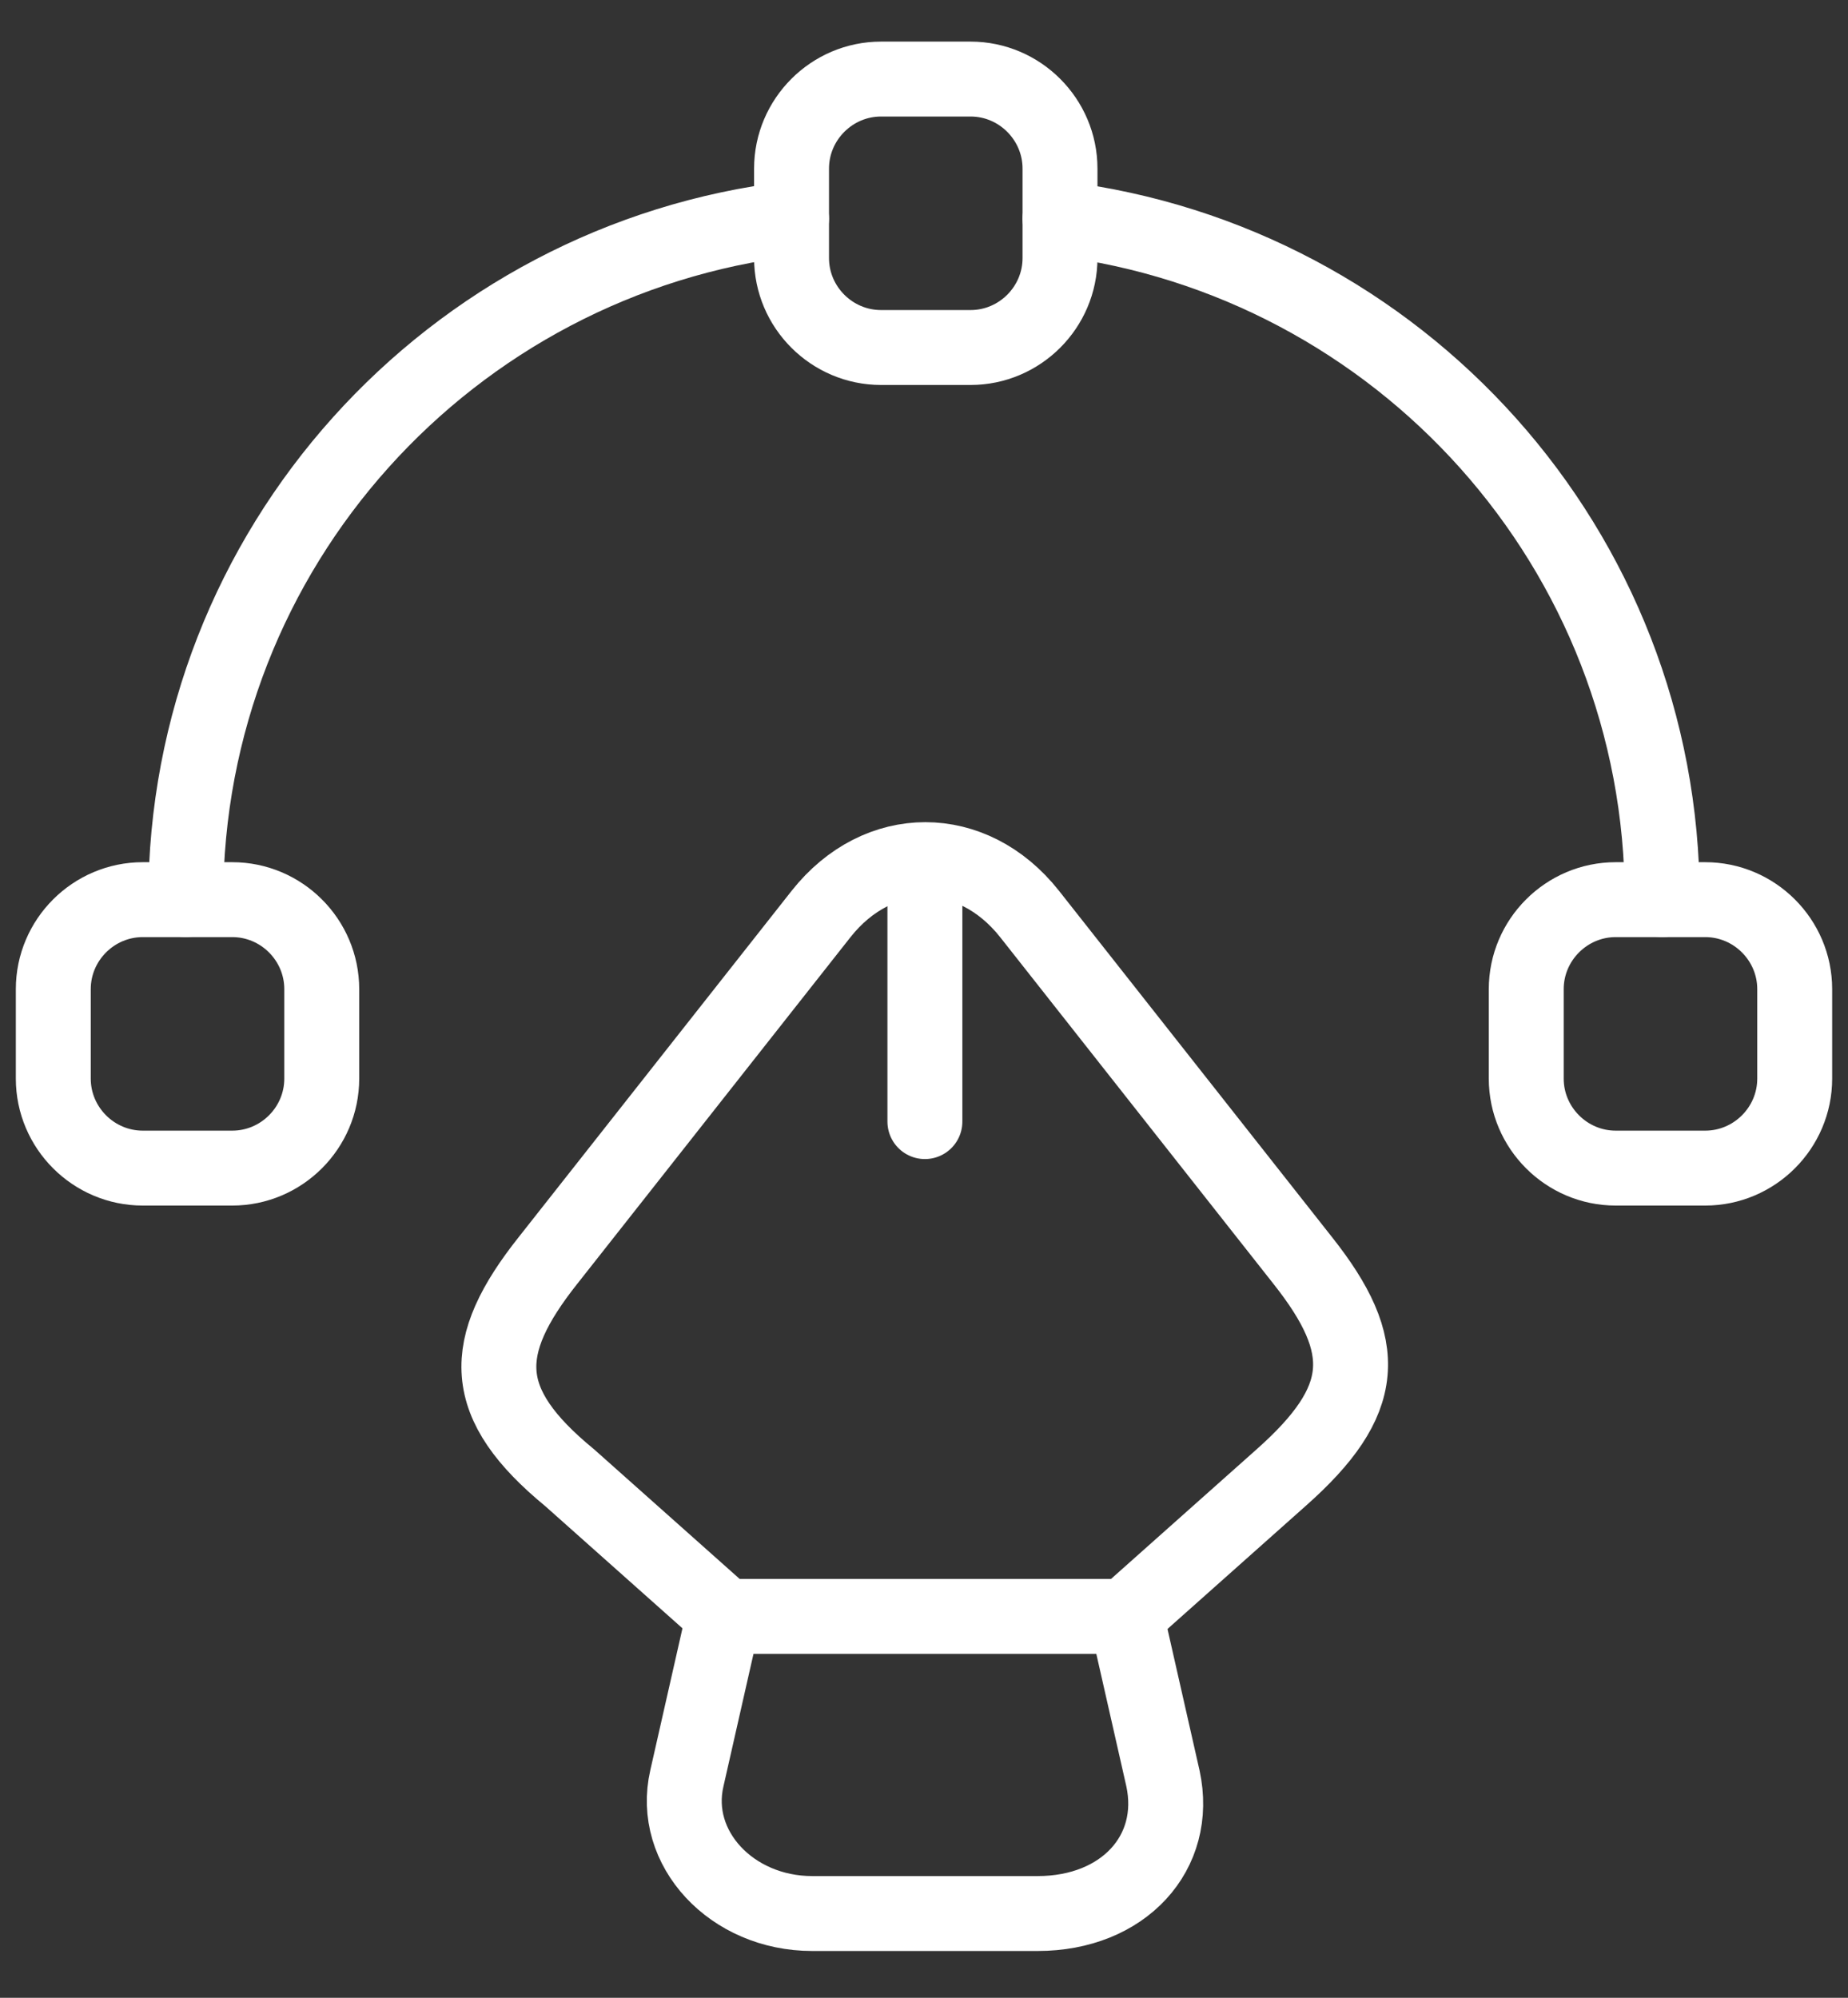
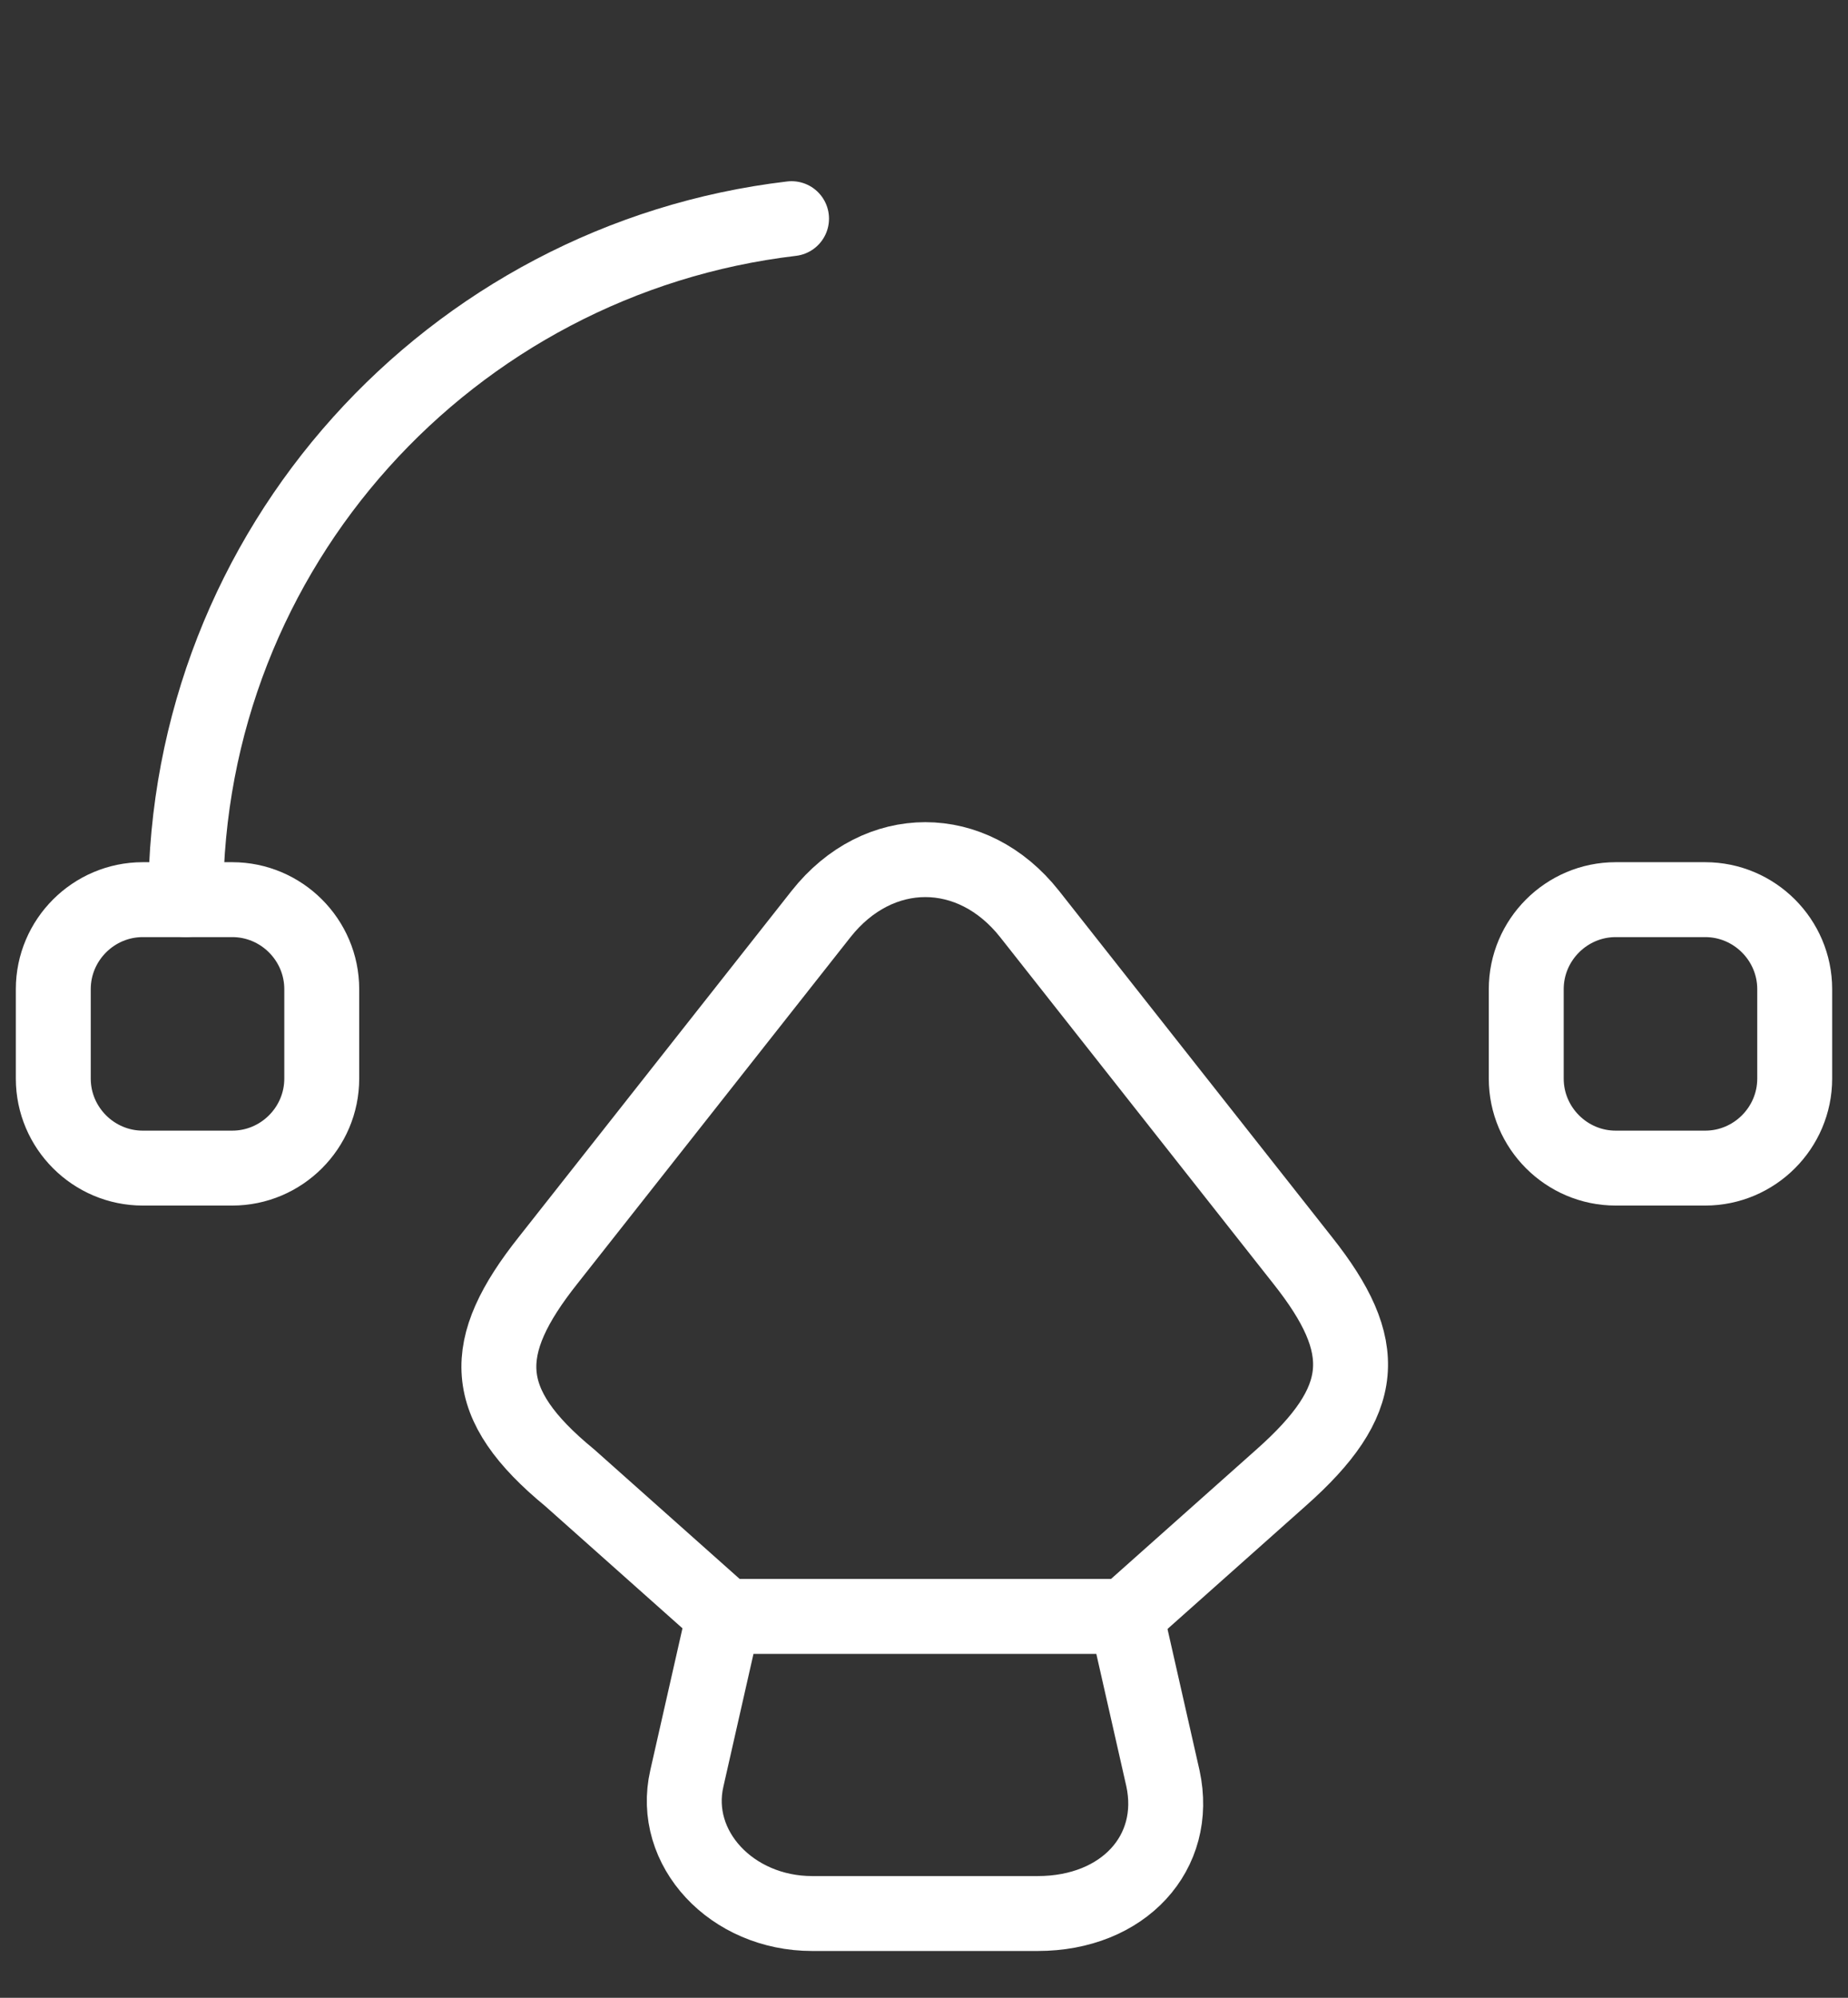
<svg xmlns="http://www.w3.org/2000/svg" width="37" height="40" viewBox="0 0 37 40" fill="none">
  <rect x="0" y="0" width="37" height="40" fill="#333333" stroke="none" />
  <path d="M16.261 38.313H20.776C22.495 38.313 23.606 37.094 23.284 35.607L22.549 32.364H14.487L13.752 35.607C13.43 37.005 14.648 38.313 16.261 38.313Z" stroke="white" stroke-width="1.5" stroke-linecap="round" stroke-linejoin="round" />
  <path d="M22.549 32.347L25.649 29.587C27.387 28.047 27.458 26.971 26.079 25.233L20.614 18.3C19.467 16.849 17.586 16.849 16.439 18.3L10.975 25.233C9.595 26.971 9.595 28.1 11.405 29.587L14.505 32.347" stroke="white" stroke-width="1.5" stroke-linecap="round" stroke-linejoin="round" />
-   <path d="M18.518 17.924V22.457" stroke="white" stroke-width="1.5" stroke-linecap="round" stroke-linejoin="round" />
-   <path d="M19.432 6.958H17.64C16.655 6.958 15.848 6.152 15.848 5.167V3.375C15.848 2.39 16.655 1.583 17.64 1.583H19.432C20.417 1.583 21.223 2.39 21.223 3.375V5.167C21.223 6.152 20.417 6.958 19.432 6.958Z" stroke="white" stroke-width="1.5" stroke-linecap="round" stroke-linejoin="round" />
-   <path d="M2.859 23.388H4.65C5.636 23.388 6.442 22.582 6.442 21.596V19.805C6.442 18.819 5.636 18.013 4.65 18.013H2.859C1.873 18.013 1.067 18.819 1.067 19.805V21.596C1.067 22.582 1.873 23.388 2.859 23.388Z" stroke="white" stroke-width="1.5" stroke-linecap="round" stroke-linejoin="round" />
+   <path d="M2.859 23.388H4.65C5.636 23.388 6.442 22.582 6.442 21.596V19.805C6.442 18.819 5.636 18.013 4.65 18.013H2.859C1.873 18.013 1.067 18.819 1.067 19.805V21.596C1.067 22.582 1.873 23.388 2.859 23.388" stroke="white" stroke-width="1.5" stroke-linecap="round" stroke-linejoin="round" />
  <path d="M34.141 23.388H32.349C31.364 23.388 30.558 22.582 30.558 21.596V19.805C30.558 18.819 31.364 18.013 32.349 18.013H34.141C35.127 18.013 35.933 18.819 35.933 19.805V21.596C35.933 22.582 35.127 23.388 34.141 23.388Z" stroke="white" stroke-width="1.5" stroke-linecap="round" stroke-linejoin="round" />
  <path d="M15.848 4.378C9.022 5.185 3.719 10.972 3.719 18.013" stroke="white" stroke-width="1.5" stroke-linecap="round" stroke-linejoin="round" />
-   <path d="M33.281 18.013C33.281 10.99 28.014 5.221 21.223 4.378" stroke="white" stroke-width="1.5" stroke-linecap="round" stroke-linejoin="round" />
</svg>